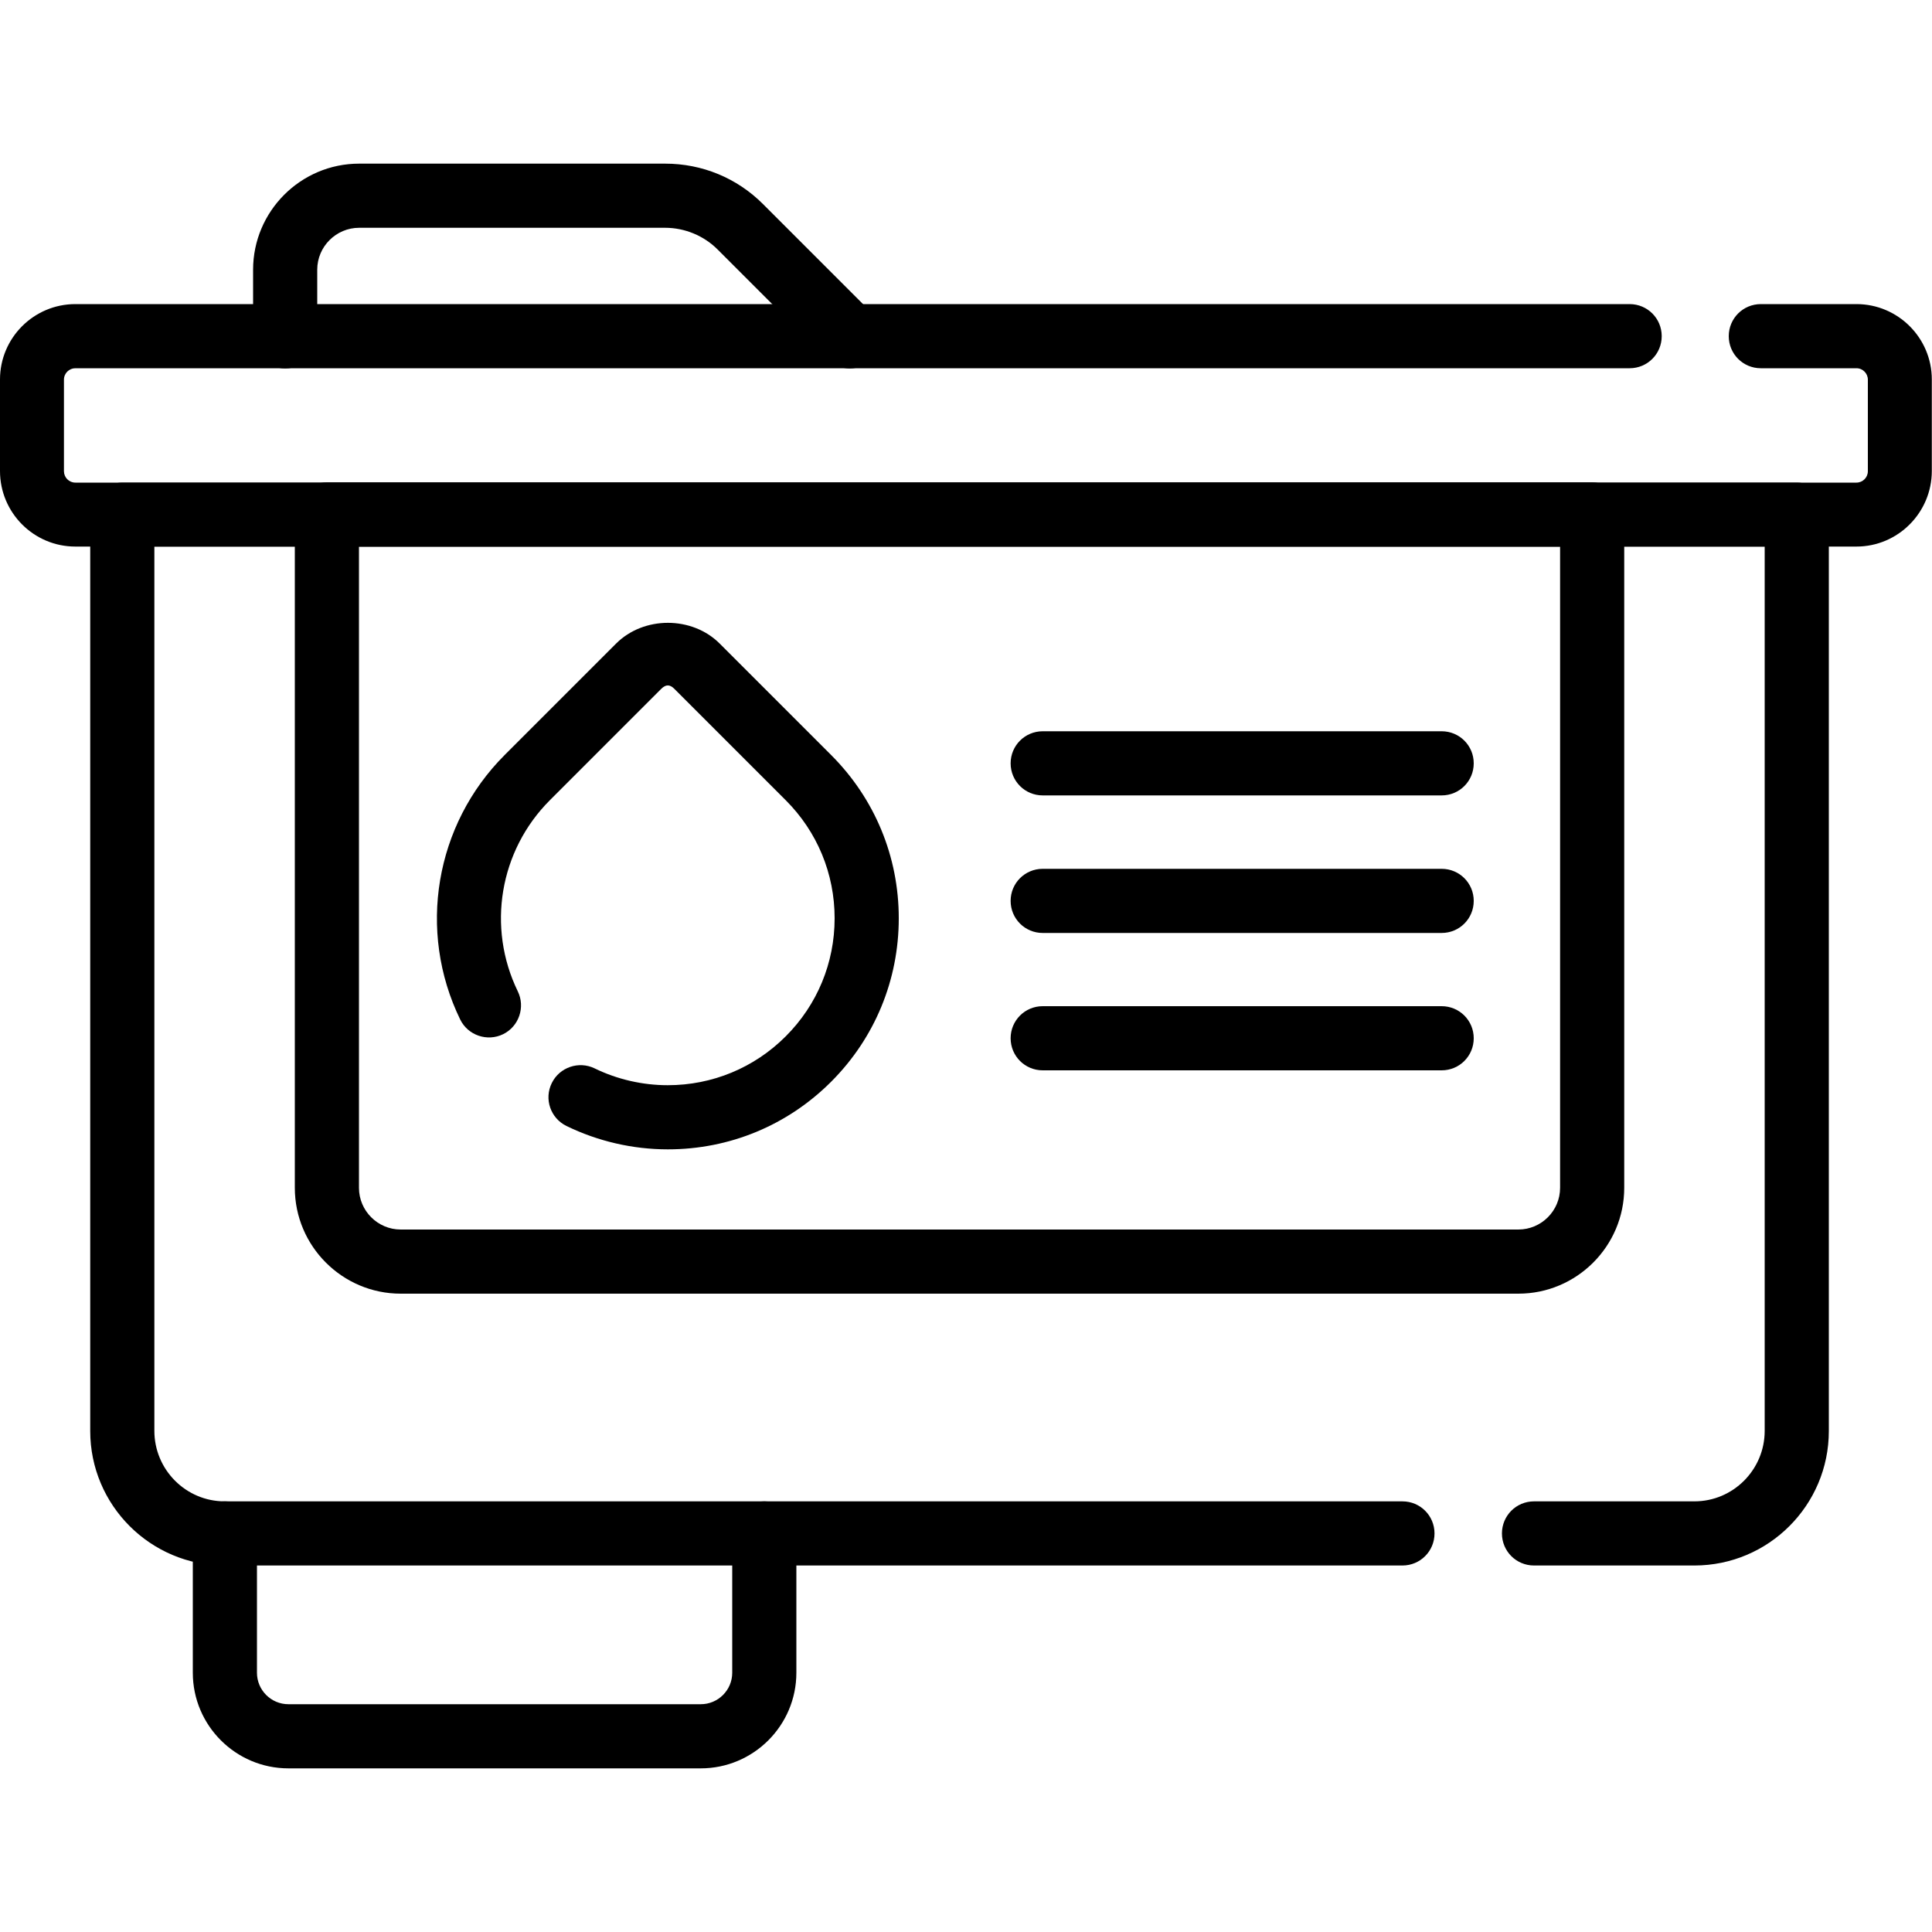
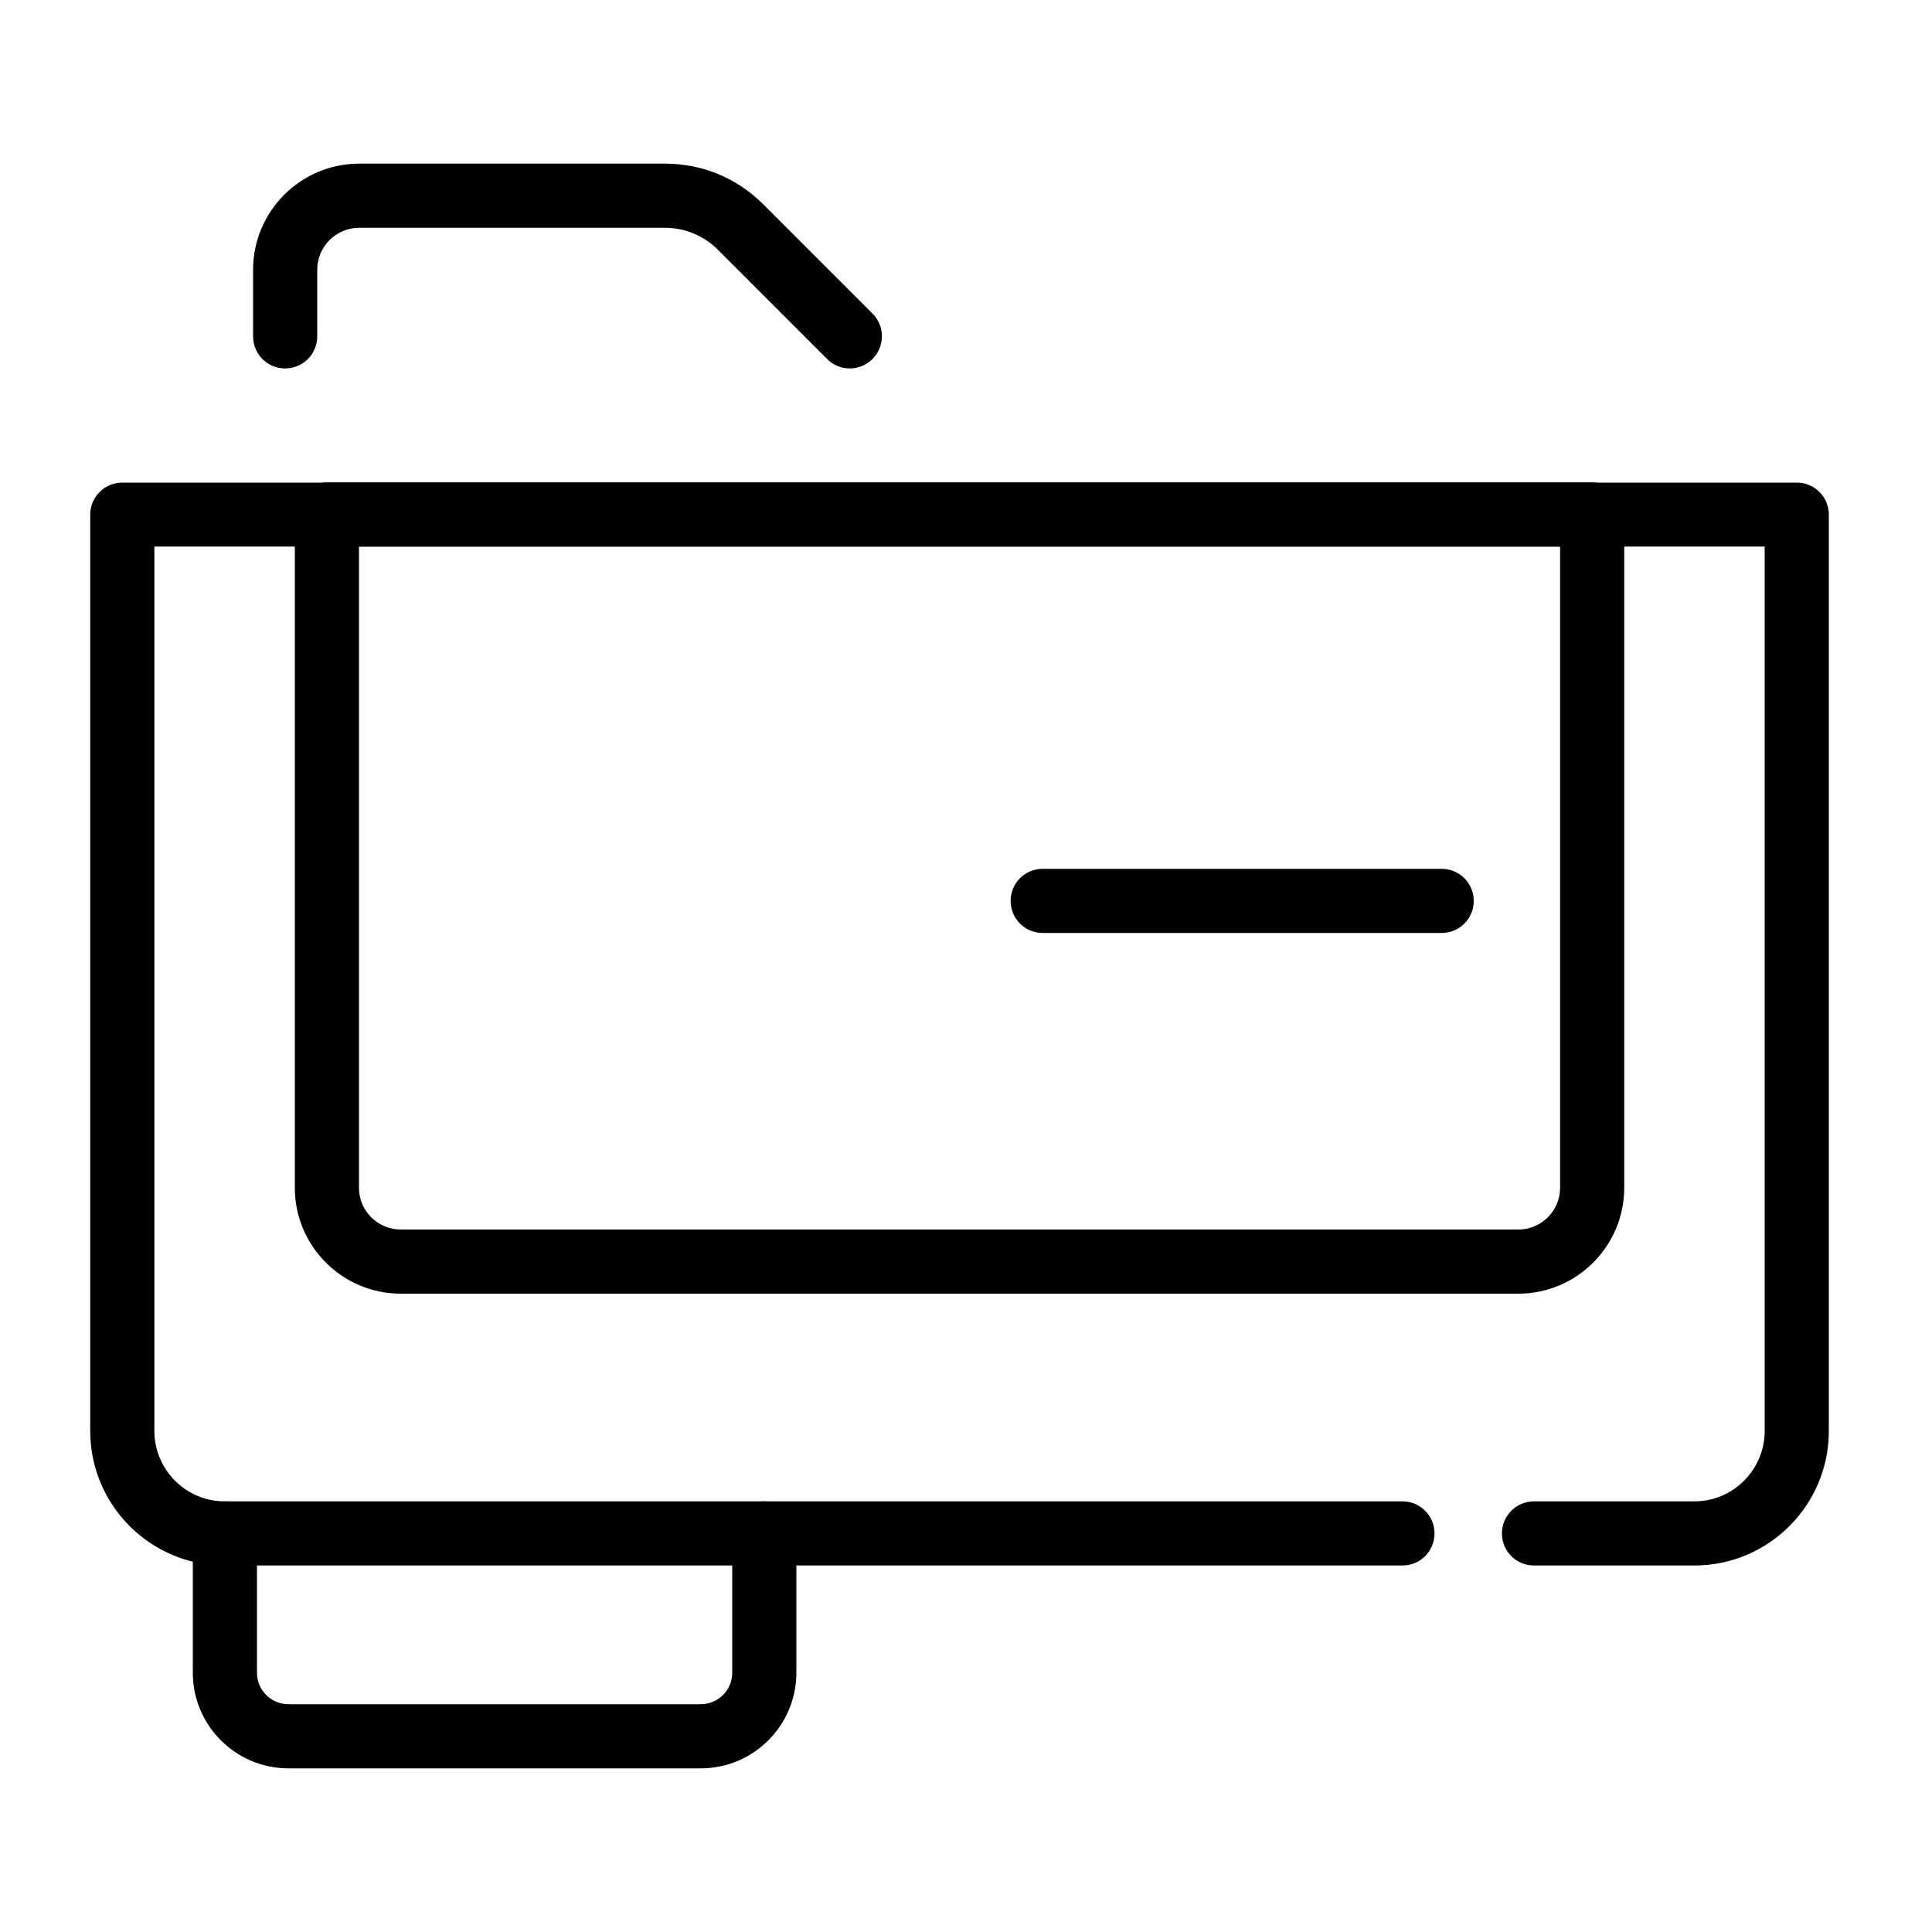
<svg xmlns="http://www.w3.org/2000/svg" id="_Слой_1" data-name="Слой 1" viewBox="0 0 100 100">
  <path d="m87.7,81.03h-8.3c-.92,0-1.66-.74-1.66-1.66s.74-1.66,1.66-1.66h8.3c2.01,0,3.64-1.64,3.64-3.65V28.29H7.99v45.77c0,2.01,1.63,3.65,3.64,3.65h60.96c.92,0,1.66.74,1.66,1.66s-.74,1.66-1.66,1.66H11.63c-3.84,0-6.96-3.12-6.96-6.96V26.64c0-.92.74-1.66,1.66-1.66h86.67c.92,0,1.66.74,1.66,1.66v47.43c0,3.84-3.12,6.96-6.96,6.96Z" />
  <path d="m36.26,91.53H14.93c-2.73,0-4.95-2.22-4.95-4.95v-7.21c0-.92.74-1.66,1.66-1.66s1.66.74,1.66,1.66v7.21c0,.9.73,1.63,1.63,1.63h21.34c.9,0,1.63-.73,1.63-1.63v-7.21c0-.92.74-1.66,1.66-1.66s1.66.74,1.66,1.66v7.21c0,2.73-2.22,4.95-4.95,4.95Z" />
  <path d="m78.59,66.96H20.74c-3.02,0-5.48-2.46-5.48-5.48V26.63c0-.92.74-1.66,1.66-1.66h65.49c.92,0,1.66.74,1.66,1.66v34.85c0,3.02-2.46,5.48-5.48,5.48ZM18.58,28.29v33.19c0,1.19.97,2.16,2.16,2.16h57.85c1.19,0,2.16-.97,2.16-2.16V28.29H18.58Z" />
-   <path d="m34.56,59.49c-1.81,0-3.62-.42-5.24-1.21-.82-.4-1.17-1.39-.76-2.22.4-.82,1.4-1.16,2.22-.76,1.17.57,2.48.87,3.78.87,2.31,0,4.48-.9,6.11-2.53,1.63-1.63,2.53-3.8,2.53-6.11s-.9-4.48-2.53-6.11l-5.77-5.77c-.23-.23-.44-.23-.67,0l-5.77,5.77c-2.61,2.61-3.27,6.58-1.66,9.89.4.82.06,1.82-.76,2.22-.82.4-1.82.06-2.22-.76-2.23-4.58-1.31-10.08,2.3-13.69l5.77-5.77c1.43-1.43,3.93-1.43,5.36,0l5.77,5.77c2.26,2.26,3.5,5.26,3.5,8.45s-1.24,6.2-3.5,8.46c-2.26,2.26-5.26,3.5-8.45,3.5Z" />
-   <path d="m96.1,28.29H3.9c-2.15,0-3.9-1.75-3.9-3.91v-4.74c0-2.15,1.75-3.9,3.9-3.9h80.45c.92,0,1.66.74,1.66,1.66s-.74,1.66-1.66,1.66H3.9c-.32,0-.59.26-.59.59v4.74c0,.32.26.59.59.59h92.19c.32,0,.59-.26.59-.59v-4.74c0-.32-.26-.59-.59-.59h-4.95c-.92,0-1.66-.74-1.66-1.66s.74-1.66,1.66-1.66h4.95c2.15,0,3.9,1.75,3.9,3.9v4.74c0,2.15-1.75,3.91-3.9,3.91Z" />
  <g>
-     <path d="m74.62,41.17h-20.65c-.92,0-1.66-.74-1.66-1.66s.74-1.66,1.66-1.66h20.65c.92,0,1.66.74,1.66,1.66s-.74,1.66-1.66,1.66Z" />
    <path d="m74.62,48.29h-20.65c-.92,0-1.66-.74-1.66-1.66s.74-1.66,1.66-1.66h20.65c.92,0,1.66.74,1.66,1.66s-.74,1.66-1.66,1.66Z" />
-     <path d="m74.62,55.4h-20.65c-.92,0-1.66-.74-1.66-1.66s.74-1.66,1.66-1.66h20.65c.92,0,1.66.74,1.66,1.66s-.74,1.66-1.66,1.66Z" />
  </g>
  <path d="m43.98,19.07c-.42,0-.85-.16-1.17-.49l-5.67-5.67c-.71-.71-1.7-1.12-2.71-1.12h-15.84c-1.19,0-2.17.97-2.17,2.17v3.45c0,.92-.74,1.66-1.66,1.66s-1.66-.74-1.66-1.66v-3.45c0-3.02,2.46-5.49,5.49-5.49h15.84c1.91,0,3.71.74,5.06,2.09l5.67,5.67c.65.65.65,1.7,0,2.35-.32.32-.75.49-1.17.49Z" />
</svg>